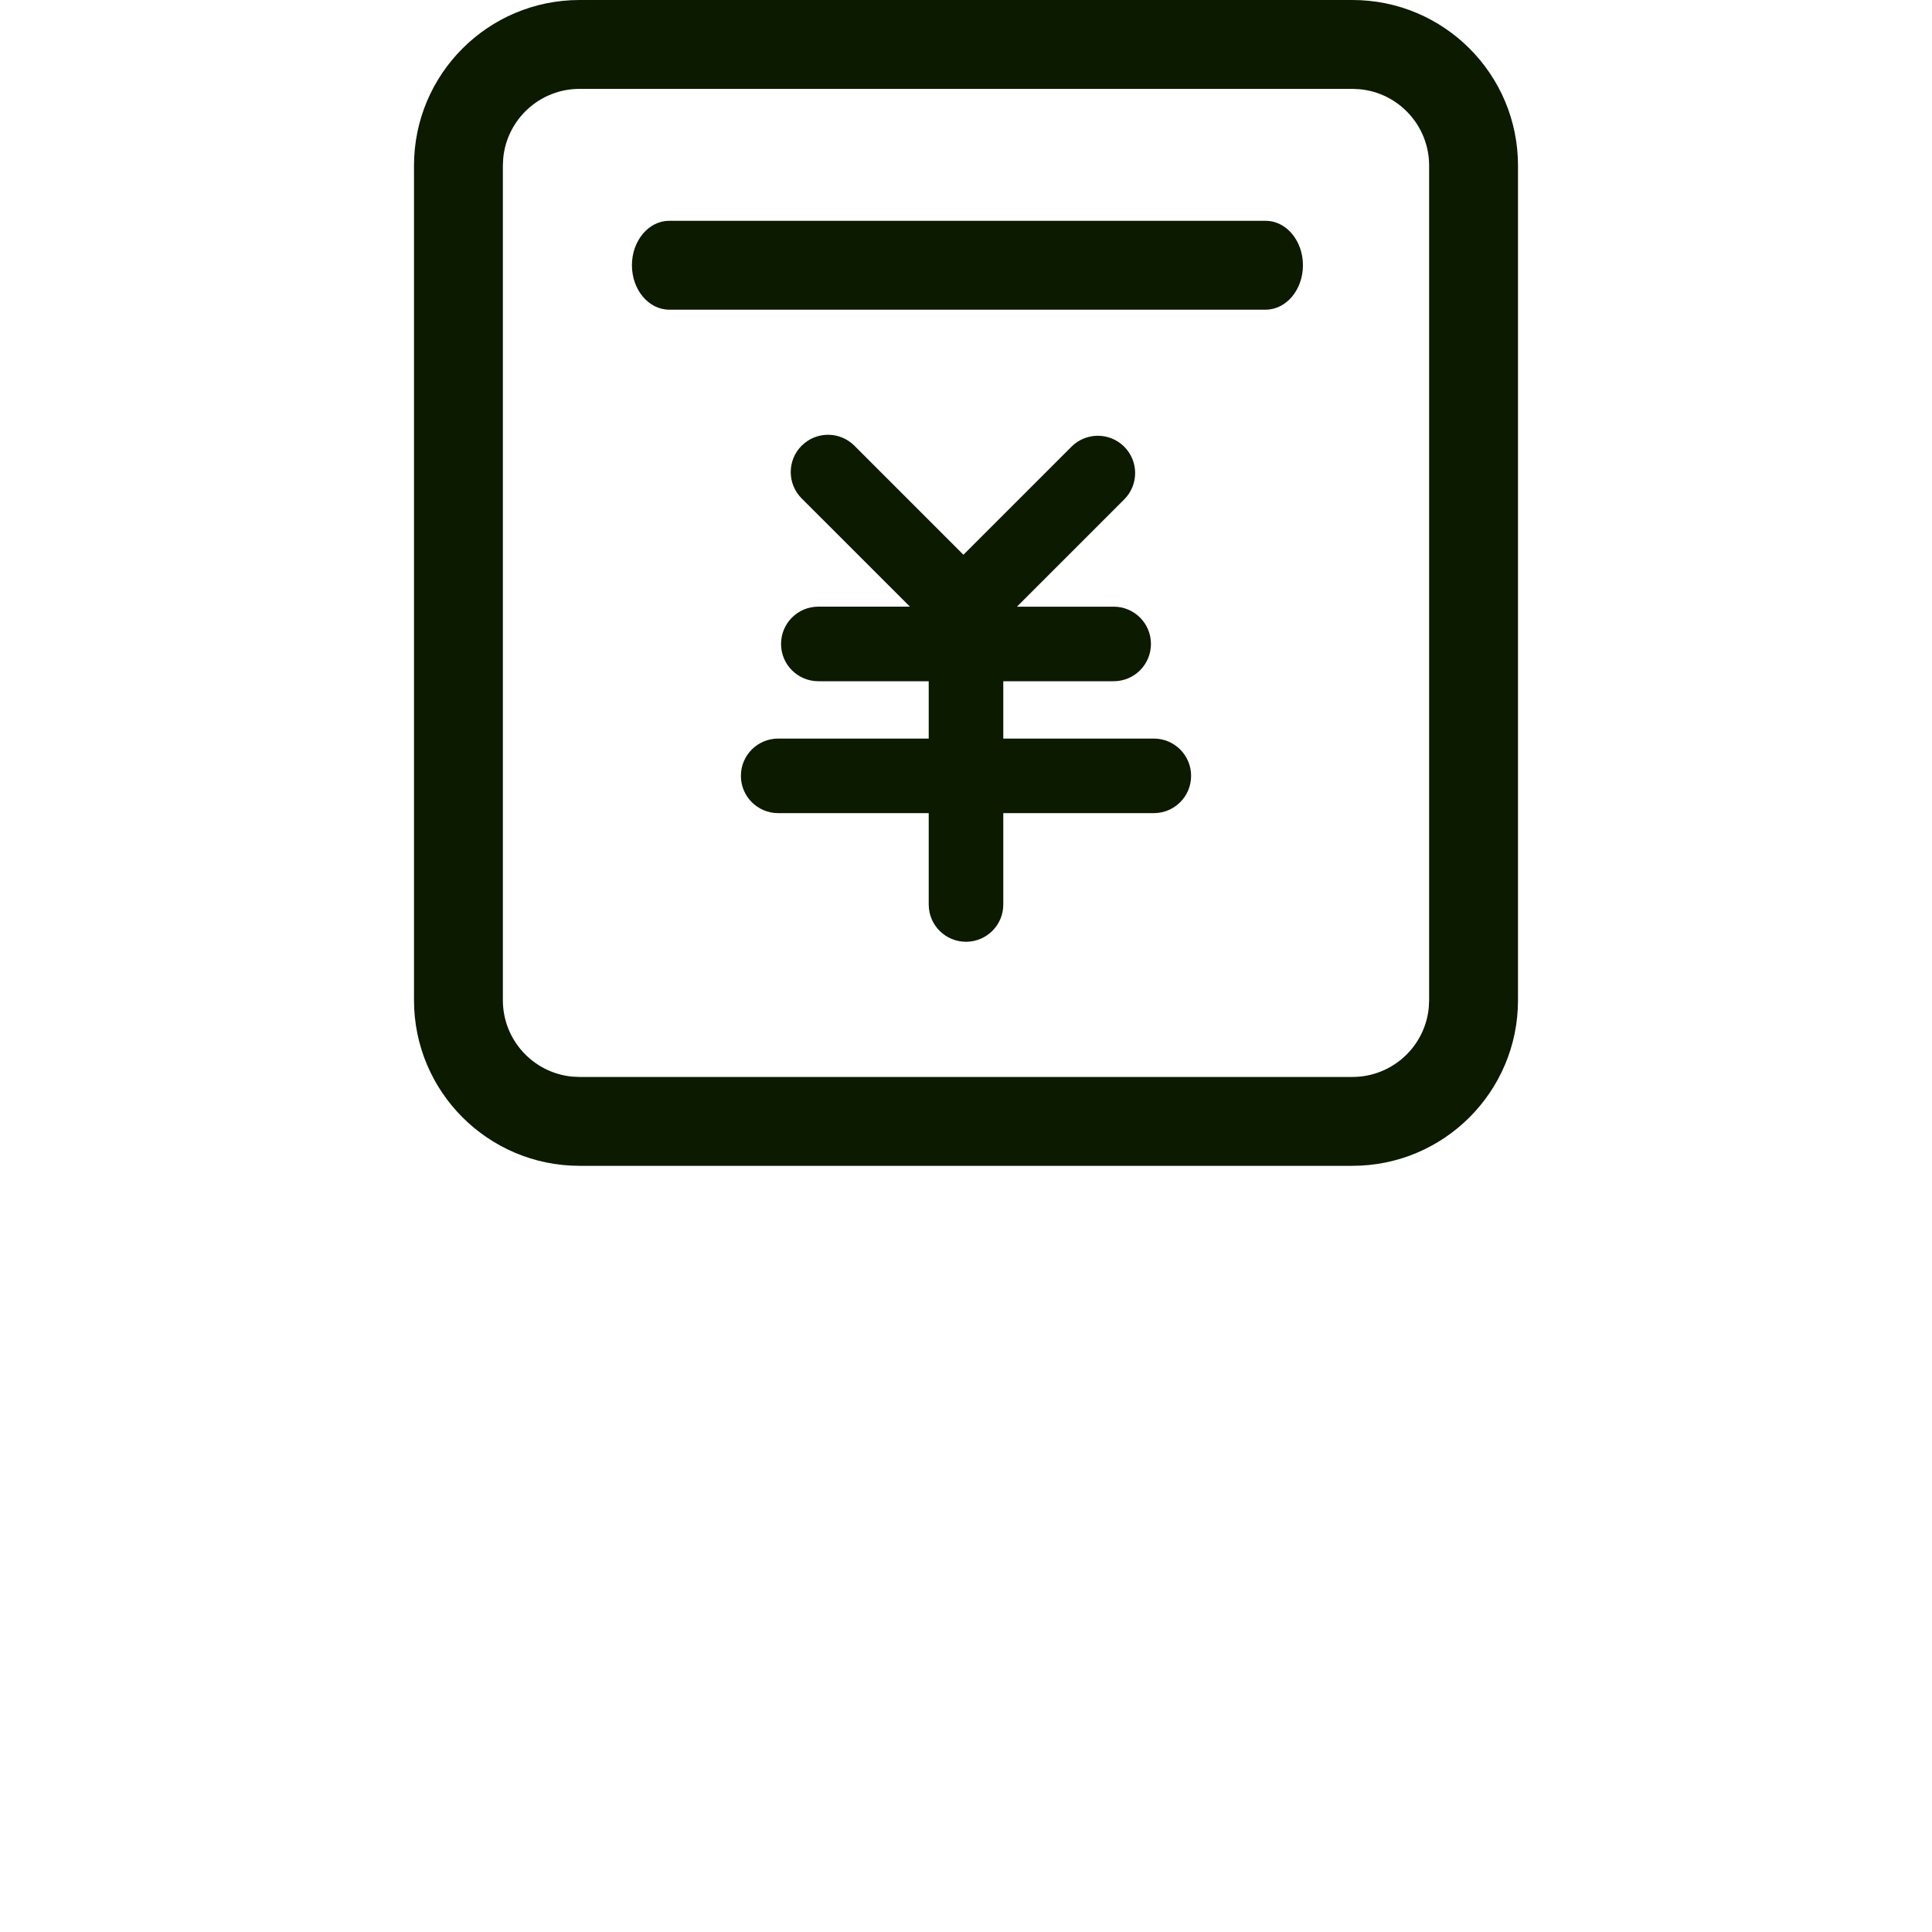
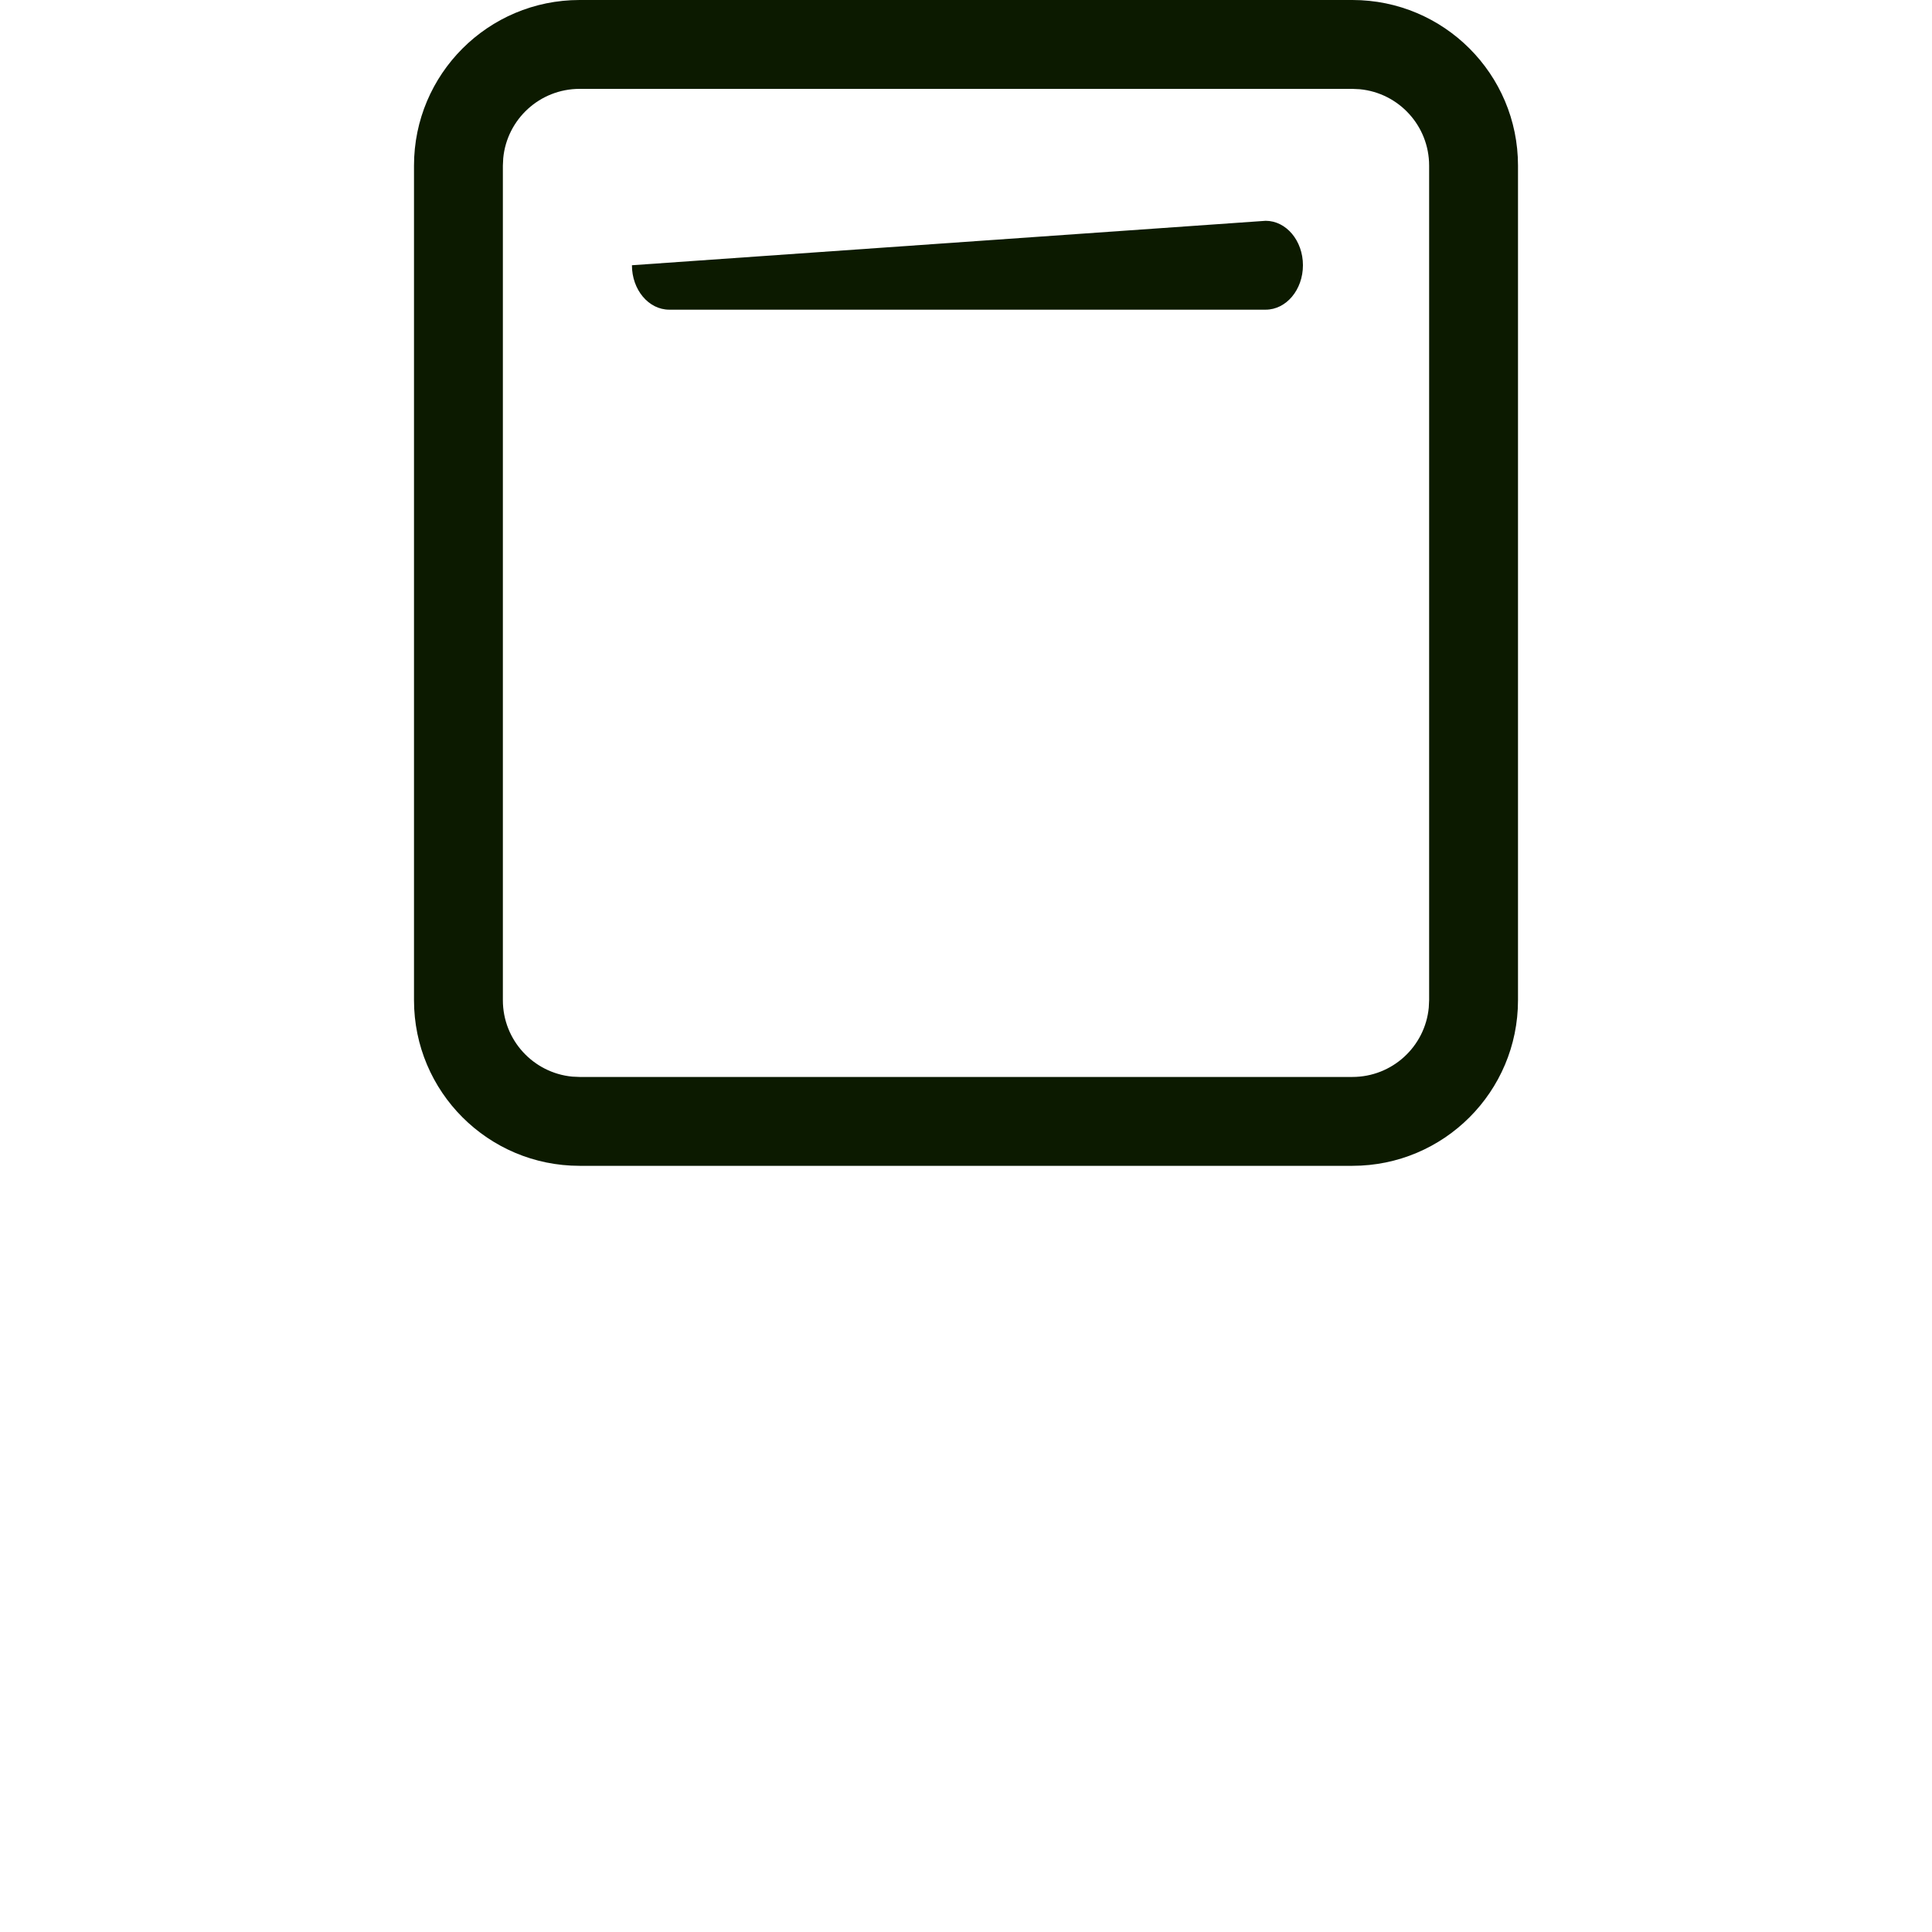
<svg xmlns="http://www.w3.org/2000/svg" width="70px" height="70px" viewBox="0 0 70 70" version="1.1">
  <title>6</title>
  <g id="6" stroke="none" stroke-width="1" fill="none" fill-rule="evenodd">
    <g>
      <rect id="矩形备份-8" x="0" y="0" width="70" height="70" rx="6" />
      <g id="编组-16" transform="translate(15, 0)" fill-rule="nonzero">
        <path d="M34,0 C37.314,0 40,2.686 40,6 L40,36.24 C40,39.554 37.314,42.24 34,42.24 L6,42.24 C2.686,42.24 0,39.554 0,36.24 L0,6 C0,2.686 2.686,0 6,0 L34,0 Z M34,3.22 L6,3.22 C4.555,3.22 3.367,4.323 3.233,5.732 L3.22,6 L3.22,36.24 C3.22,37.685 4.323,38.873 5.732,39.008 L6,39.02 L34,39.02 C35.445,39.02 36.633,37.918 36.767,36.508 L36.78,36.24 L36.78,6 C36.78,4.555 35.677,3.367 34.268,3.233 L34,3.22 Z" id="矩形" fill="#0C1A00" />
-         <path d="M15.956,16.148 L19.907,20.1 L23.823,16.184 C24.345,15.662 25.187,15.657 25.716,16.168 L25.732,16.184 L25.733,16.185 C26.255,16.707 26.26,17.55 25.748,18.078 L25.733,18.094 L21.846,21.981 L25.351,21.981 C26.097,21.981 26.701,22.585 26.701,23.33 L26.701,23.332 C26.701,24.077 26.097,24.682 25.351,24.682 L21.351,24.682 L21.351,26.76 L26.806,26.76 C27.551,26.76 28.156,27.364 28.156,28.11 L28.156,28.111 C28.156,28.857 27.551,29.461 26.806,29.461 L21.351,29.461 L21.351,32.773 C21.351,33.511 20.758,34.11 20.023,34.122 L20.001,34.122 L19.999,34.122 C19.261,34.122 18.661,33.53 18.65,32.795 L18.649,32.773 L18.649,29.461 L13.194,29.461 C12.449,29.461 11.844,28.857 11.844,28.111 L11.844,28.11 C11.844,27.364 12.449,26.76 13.194,26.76 L18.649,26.76 L18.649,24.682 L14.649,24.682 C13.903,24.682 13.299,24.077 13.299,23.332 L13.299,23.33 C13.299,22.585 13.903,21.98 14.649,21.98 L17.968,21.98 L14.045,18.058 C13.518,17.531 13.518,16.676 14.045,16.149 L14.047,16.148 C14.574,15.621 15.428,15.621 15.956,16.148 Z" id="路径" fill="#0C1A00" />
-         <path d="M30.857,8 C31.603,8 32.208,8.721 32.208,9.61 C32.208,10.499 31.603,11.22 30.857,11.22 L9.247,11.22 C8.501,11.22 7.896,10.499 7.896,9.61 C7.896,8.721 8.501,8 9.247,8 L30.857,8 L30.857,8 Z" id="路径" fill="#0C1A00" />
+         <path d="M30.857,8 C31.603,8 32.208,8.721 32.208,9.61 C32.208,10.499 31.603,11.22 30.857,11.22 L9.247,11.22 C8.501,11.22 7.896,10.499 7.896,9.61 L30.857,8 L30.857,8 Z" id="路径" fill="#0C1A00" />
      </g>
    </g>
  </g>
</svg>